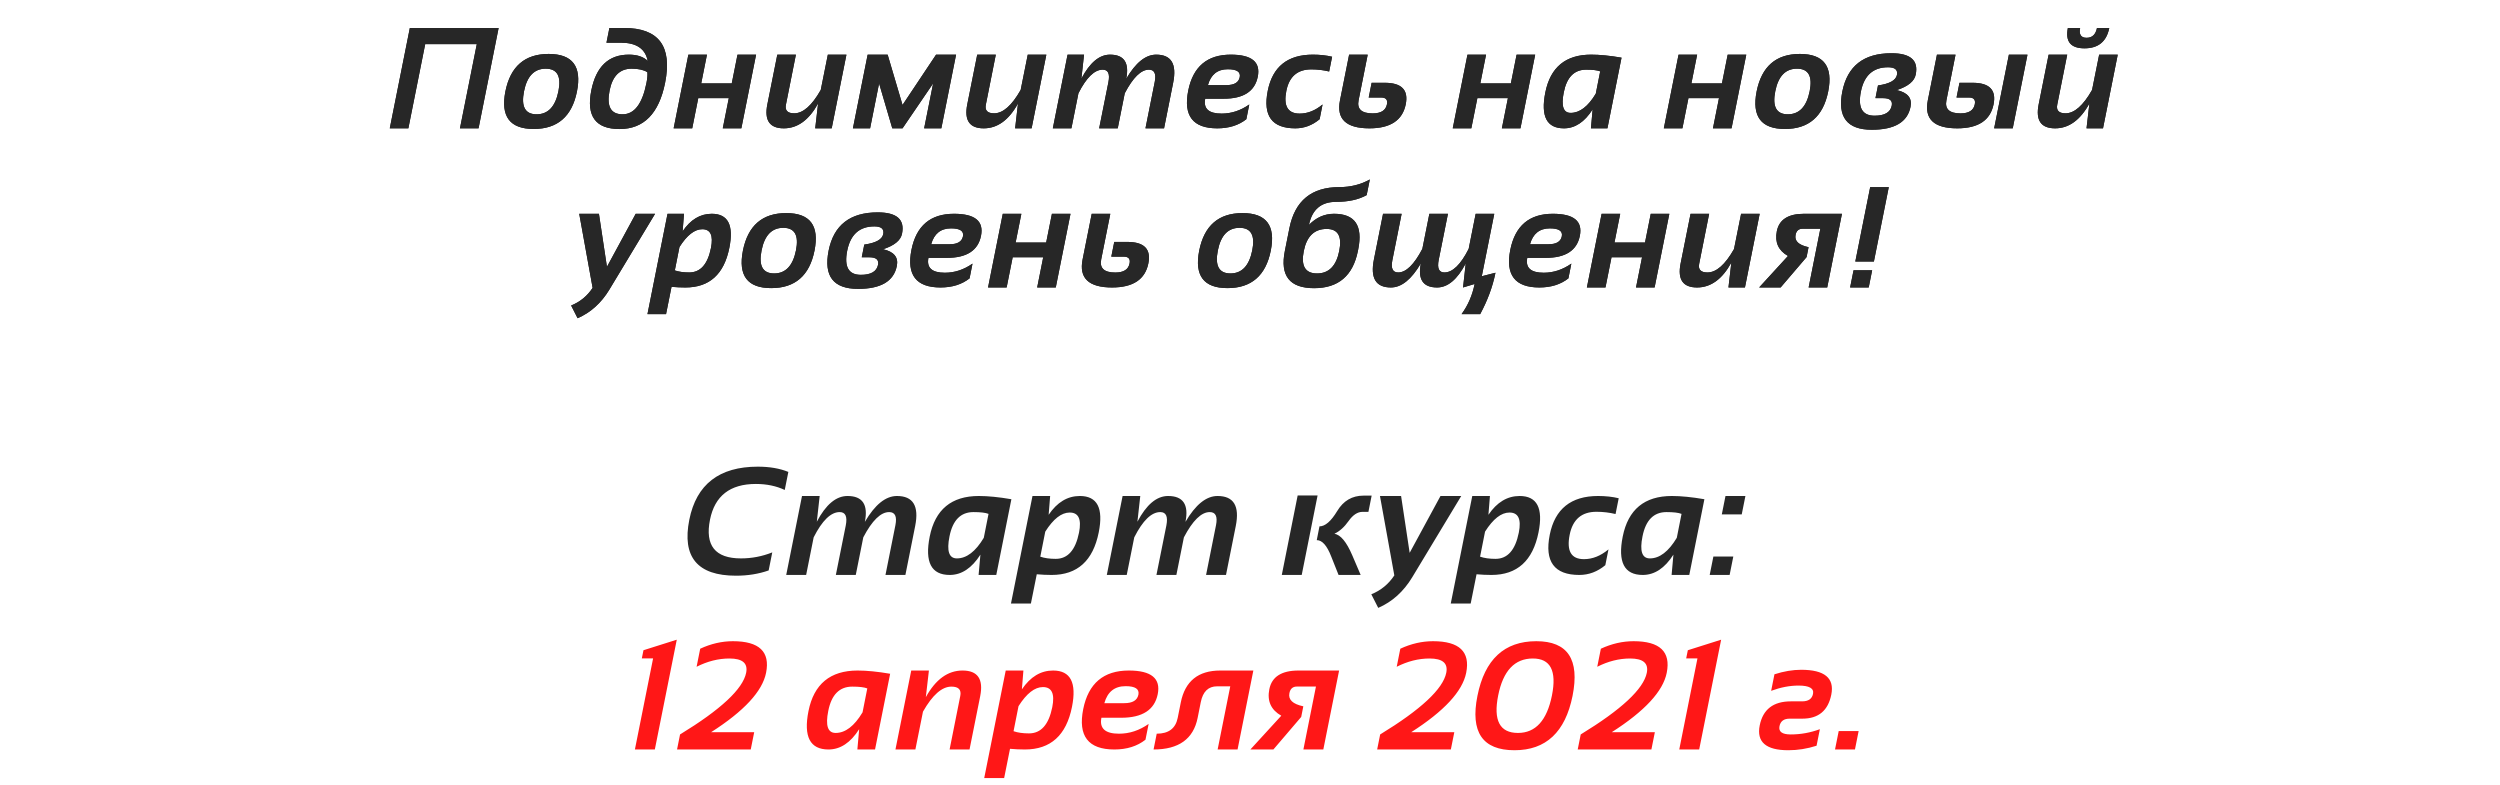
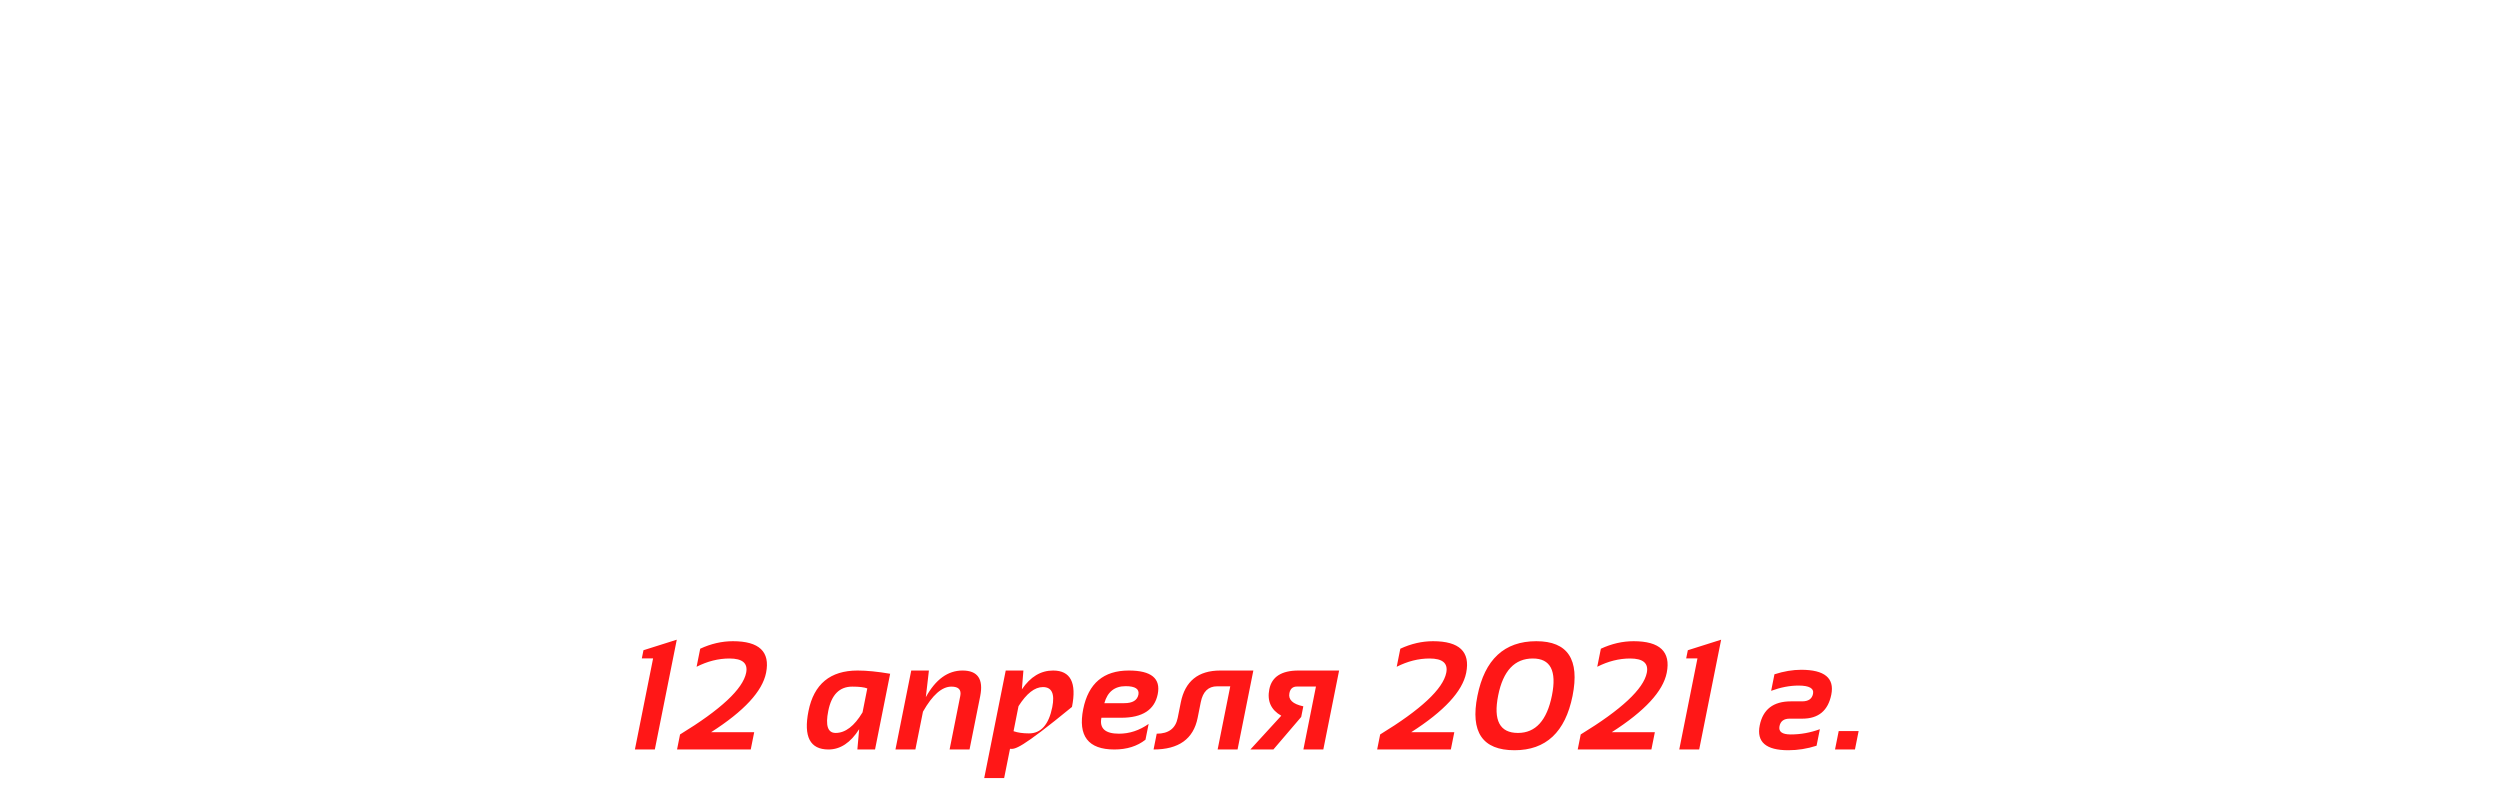
<svg xmlns="http://www.w3.org/2000/svg" width="487" height="153" viewBox="0 0 487 153" fill="none">
-   <path d="M75.926 25L79.836 5.449H97.131L93.221 25H89.598L92.879 8.594H82.83L79.549 25H75.926ZM102.083 17.768C101.481 20.766 102.297 22.266 104.53 22.266C106.763 22.266 108.18 20.766 108.782 17.768C109.365 14.842 108.54 13.379 106.307 13.379C104.074 13.379 102.666 14.842 102.083 17.768ZM98.446 17.822C99.421 12.946 102.233 10.508 106.882 10.508C111.53 10.508 113.367 12.946 112.391 17.822C111.416 22.689 108.604 25.123 103.956 25.123C99.326 25.123 97.489 22.689 98.446 17.822ZM125.929 16.168C126.102 15.293 126.162 14.591 126.107 14.062C125.378 13.607 124.357 13.379 123.045 13.379C120.748 13.379 119.317 14.792 118.752 17.617C118.132 20.716 118.975 22.266 121.281 22.266C123.569 22.266 125.118 20.233 125.929 16.168ZM129.566 16.113C128.363 22.129 125.405 25.137 120.693 25.137C116.017 25.137 114.181 22.63 115.183 17.617C116.113 12.969 118.556 10.645 122.511 10.645C124.125 10.645 125.346 11.055 126.175 11.875C125.72 9.505 123.979 8.32 120.953 8.32H118.136L118.711 5.449H121.554C128.317 5.449 130.988 9.004 129.566 16.113ZM131.223 25L134.094 10.645H137.717L136.596 16.25H142.543L143.664 10.645H147.287L144.416 25H140.793L141.969 19.121H136.022L134.846 25H131.223ZM164.886 10.645L162.015 25H158.802L159.363 20.16C157.585 23.387 155.361 25 152.691 25C149.929 25 148.858 23.446 149.478 20.338L151.419 10.645H155.042L153.101 20.379C152.873 21.509 153.411 22.074 154.714 22.074C156.437 22.074 158.159 20.557 159.882 17.521L161.263 10.645H164.886ZM166.146 25L169.018 10.645H172.914L175.812 20.447L182.348 10.645H186.244L183.373 25H180.023L181.773 16.25L175.812 25H173.816L171.246 16.25L169.496 25H166.146ZM203.829 10.645L200.958 25H197.745L198.305 20.16C196.528 23.387 194.304 25 191.634 25C188.872 25 187.801 23.446 188.421 20.338L190.362 10.645H193.985L192.044 20.379C191.816 21.509 192.354 22.074 193.657 22.074C195.38 22.074 197.102 20.557 198.825 17.521L200.206 10.645H203.829ZM205.089 25L207.961 10.645H211.173L210.654 15.32C212.295 12.203 214.154 10.645 216.232 10.645C218.966 10.645 220.019 12.212 219.39 15.348C221.222 12.212 223.168 10.645 225.228 10.645C228.163 10.645 229.266 12.463 228.537 16.1L226.759 25H223.136L224.941 15.963C225.26 14.368 224.882 13.57 223.806 13.57C222.275 13.57 220.707 15.102 219.103 18.164L217.736 25H214.113L215.918 16.004C216.237 14.382 215.867 13.57 214.81 13.57C213.206 13.57 211.629 15.102 210.08 18.164L208.712 25H205.089ZM239.75 10.645C243.834 10.645 245.588 12.075 245.014 14.938C244.44 17.799 242.225 19.23 238.37 19.23H234.774C234.391 21.163 235.457 22.129 237.973 22.129C239.878 22.129 241.674 21.537 243.36 20.352L242.786 23.223C241.282 24.408 239.395 25 237.125 25C232.377 25 230.49 22.553 231.465 17.658C232.404 12.982 235.166 10.645 239.75 10.645ZM235.307 16.578H238.93C240.434 16.578 241.291 16.063 241.5 15.033C241.701 14.003 240.926 13.488 239.176 13.488C237.171 13.488 235.881 14.518 235.307 16.578ZM257.062 23.223C255.64 24.408 254.063 25 252.331 25C247.774 25 245.983 22.562 246.958 17.686C247.897 12.992 250.827 10.645 255.749 10.645C257.116 10.645 258.365 10.781 259.495 11.055L258.921 13.926C257.791 13.652 256.633 13.516 255.448 13.516C252.76 13.516 251.137 14.906 250.581 17.686C249.989 20.648 250.855 22.129 253.179 22.129C254.728 22.129 256.214 21.537 257.636 20.352L257.062 23.223ZM266.43 10.645L264.652 19.545C264.315 21.24 265.231 22.088 267.4 22.088C269.023 22.088 269.948 21.5 270.176 20.324C270.358 19.44 269.984 18.998 269.055 18.998H266.621L267.195 16.127H269.752C273.033 16.127 274.396 17.521 273.84 20.311C273.211 23.437 270.855 25 266.771 25C262.214 25 260.3 23.182 261.029 19.545L262.807 10.645H266.43ZM282.992 25L285.863 10.645H289.486L288.365 16.25H294.312L295.433 10.645H299.056L296.185 25H292.562L293.738 19.121H287.791L286.615 25H282.992ZM311.719 13.898C311.172 13.68 310.261 13.57 308.985 13.57C306.661 13.57 305.207 15.042 304.623 17.986C304.086 20.657 304.532 21.992 305.963 21.992C307.732 21.992 309.363 20.744 310.858 18.246L311.719 13.898ZM313.127 25H309.914L310.243 21.309C308.675 23.77 306.816 25 304.664 25C301.31 25 300.098 22.671 301.028 18.014C302.012 13.101 304.988 10.645 309.955 10.645C311.623 10.645 313.597 10.841 315.875 11.232L313.127 25ZM324.111 25L326.982 10.645H330.605L329.484 16.25H335.432L336.553 10.645H340.176L337.305 25H333.682L334.857 19.121H328.91L327.734 25H324.111ZM345.825 17.768C345.223 20.766 346.039 22.266 348.272 22.266C350.505 22.266 351.923 20.766 352.524 17.768C353.108 14.842 352.283 13.379 350.05 13.379C347.817 13.379 346.408 14.842 345.825 17.768ZM342.188 17.822C343.164 12.946 345.975 10.508 350.624 10.508C355.272 10.508 357.109 12.946 356.134 17.822C355.158 22.689 352.346 25.123 347.698 25.123C343.068 25.123 341.231 22.689 342.188 17.822ZM364.627 25.273C359.805 25.273 357.891 22.79 358.884 17.822C359.878 12.855 363.063 10.371 368.441 10.371C372.16 10.371 373.741 11.752 373.185 14.514C372.93 15.817 371.699 16.829 369.494 17.549C371.617 18.032 372.511 19.116 372.173 20.803C371.581 23.783 369.065 25.273 364.627 25.273ZM365.16 22.539C367.129 22.539 368.245 21.887 368.509 20.584C368.701 19.609 368.145 19.121 366.841 19.121H365.337L365.83 16.646C368.081 16.328 369.311 15.648 369.521 14.609C369.722 13.607 369.147 13.105 367.798 13.105C364.9 13.105 363.136 14.678 362.507 17.822C361.879 20.967 362.763 22.539 365.16 22.539ZM388.459 25L391.33 10.645H394.954L392.082 25H388.459ZM380.94 10.645L379.163 19.545C378.825 21.24 379.741 22.088 381.911 22.088C383.533 22.088 384.458 21.5 384.686 20.324C384.868 19.44 384.495 18.998 383.565 18.998H381.131L381.705 16.127H384.262C387.543 16.127 388.906 17.521 388.35 20.311C387.721 23.437 385.365 25 381.282 25C376.724 25 374.81 23.182 375.539 19.545L377.317 10.645H380.94ZM412.538 10.645L409.667 25H406.454L407.015 20.16C405.237 23.387 403.014 25 400.343 25C397.581 25 396.51 23.446 397.13 20.338L399.071 10.645H402.695L400.753 20.379C400.525 21.509 401.063 22.074 402.366 22.074C404.089 22.074 405.812 20.557 407.534 17.521L408.915 10.645H412.538ZM402.818 5.449H405.21C404.955 6.725 405.374 7.363 406.468 7.363C407.562 7.363 408.236 6.725 408.491 5.449H410.884C410.355 8.092 408.747 9.414 406.058 9.414C403.369 9.414 402.289 8.092 402.818 5.449ZM112.832 41.645H116.673L118.232 51.98L123.837 41.645H127.611L118.697 56.424C117.12 59.031 115.06 60.885 112.517 61.988L111.259 59.514C113 58.812 114.395 57.668 115.443 56.082L112.832 41.645ZM131.455 52.678C132.23 52.942 133.164 53.074 134.258 53.074C136.446 53.074 137.858 51.484 138.496 48.303C138.98 45.869 138.414 44.652 136.801 44.652C135.306 44.652 133.825 45.81 132.358 48.125L131.455 52.678ZM130.034 41.645H133.246L132.973 45.062C134.513 42.784 136.405 41.645 138.647 41.645C141.819 41.645 142.963 43.85 142.079 48.262C141.049 53.421 138.196 56 133.52 56C132.636 56 131.733 55.959 130.813 55.877L129.746 61.195H126.123L130.034 41.645ZM148.357 48.768C147.755 51.766 148.571 53.266 150.804 53.266C153.037 53.266 154.454 51.766 155.056 48.768C155.639 45.842 154.814 44.379 152.581 44.379C150.348 44.379 148.94 45.842 148.357 48.768ZM144.72 48.822C145.695 43.946 148.507 41.508 153.155 41.508C157.804 41.508 159.64 43.946 158.665 48.822C157.69 53.69 154.878 56.123 150.23 56.123C145.599 56.123 143.763 53.69 144.72 48.822ZM167.158 56.273C162.337 56.273 160.423 53.79 161.416 48.822C162.409 43.855 165.595 41.371 170.973 41.371C174.691 41.371 176.273 42.752 175.717 45.514C175.462 46.817 174.231 47.829 172.025 48.549C174.149 49.032 175.042 50.117 174.705 51.803C174.113 54.783 171.597 56.273 167.158 56.273ZM167.691 53.539C169.66 53.539 170.777 52.887 171.041 51.584C171.232 50.609 170.676 50.121 169.373 50.121H167.869L168.361 47.647C170.613 47.328 171.843 46.648 172.053 45.609C172.253 44.607 171.679 44.105 170.33 44.105C167.432 44.105 165.668 45.678 165.039 48.822C164.41 51.967 165.294 53.539 167.691 53.539ZM185.837 41.645C189.92 41.645 191.675 43.075 191.1 45.938C190.526 48.8 188.311 50.23 184.456 50.23H180.86C180.477 52.163 181.544 53.129 184.059 53.129C185.964 53.129 187.76 52.536 189.446 51.352L188.872 54.223C187.368 55.408 185.481 56 183.212 56C178.463 56 176.576 53.553 177.552 48.658C178.49 43.982 181.252 41.645 185.837 41.645ZM181.393 47.578H185.016C186.52 47.578 187.377 47.063 187.587 46.033C187.787 45.003 187.012 44.488 185.262 44.488C183.257 44.488 181.968 45.518 181.393 47.578ZM192.47 56L195.341 41.645H198.964L197.843 47.25H203.791L204.912 41.645H208.535L205.664 56H202.041L203.216 50.121H197.269L196.093 56H192.47ZM216.289 41.645L214.512 50.545C214.175 52.24 215.091 53.088 217.26 53.088C218.883 53.088 219.808 52.5 220.036 51.324C220.218 50.44 219.844 49.998 218.914 49.998H216.481L217.055 47.127H219.612C222.893 47.127 224.256 48.522 223.7 51.31C223.071 54.437 220.715 56 216.631 56C212.074 56 210.16 54.182 210.889 50.545L212.666 41.645H216.289ZM237.24 48.768C236.639 51.766 237.454 53.266 239.688 53.266C241.921 53.266 243.338 51.766 243.939 48.768C244.523 45.842 243.698 44.379 241.465 44.379C239.232 44.379 237.824 45.842 237.24 48.768ZM233.604 48.822C234.579 43.946 237.391 41.508 242.039 41.508C246.688 41.508 248.524 43.946 247.549 48.822C246.574 53.69 243.762 56.123 239.113 56.123C234.483 56.123 232.646 53.69 233.604 48.822ZM264.518 48.891C263.552 53.721 260.708 56.137 255.987 56.137C251.22 56.137 249.32 53.721 250.286 48.891L251.175 44.447C252.241 39.115 255.481 36.449 260.895 36.449C263.101 36.449 265.083 35.953 266.843 34.959L266.227 38.008C264.66 38.883 262.677 39.32 260.28 39.32C257.354 39.32 255.591 40.815 254.989 43.805C256.393 42.365 258.02 41.645 259.87 41.645C263.935 41.645 265.507 43.946 264.587 48.549L264.518 48.891ZM256.561 53.266C258.858 53.266 260.298 51.807 260.882 48.891C261.456 46.029 260.64 44.598 258.434 44.598C256.037 44.598 254.552 46.029 253.977 48.891C253.394 51.807 254.255 53.266 256.561 53.266ZM288.652 53.812L291.318 53.129C290.78 55.818 289.787 58.507 288.337 61.195H284.714C285.972 59.464 286.82 57.504 287.257 55.316L285.002 56L285.521 51.324C283.88 54.441 282.021 56 279.943 56C277.209 56 276.156 54.432 276.785 51.297C274.953 54.432 273.007 56 270.947 56C268.012 56 266.909 54.182 267.638 50.545L269.416 41.645H273.039L271.234 50.682C270.915 52.277 271.293 53.074 272.369 53.074C273.9 53.074 275.468 51.543 277.072 48.48L278.439 41.645H282.062L280.257 50.641C279.938 52.263 280.308 53.074 281.365 53.074C282.969 53.074 284.546 51.543 286.095 48.48L287.462 41.645H291.086L288.652 53.812ZM302.491 41.645C306.574 41.645 308.328 43.075 307.754 45.938C307.18 48.8 304.965 50.23 301.11 50.23H297.514C297.131 52.163 298.198 53.129 300.713 53.129C302.618 53.129 304.414 52.536 306.1 51.352L305.526 54.223C304.022 55.408 302.135 56 299.866 56C295.117 56 293.23 53.553 294.205 48.658C295.144 43.982 297.906 41.645 302.491 41.645ZM298.047 47.578H301.67C303.174 47.578 304.031 47.063 304.241 46.033C304.441 45.003 303.666 44.488 301.916 44.488C299.911 44.488 298.621 45.518 298.047 47.578ZM309.124 56L311.995 41.645H315.618L314.497 47.25H320.445L321.566 41.645H325.189L322.318 56H318.695L319.87 50.121H313.923L312.747 56H309.124ZM342.787 41.645L339.916 56H336.703L337.264 51.16C335.486 54.387 333.262 56 330.592 56C327.83 56 326.759 54.446 327.379 51.338L329.32 41.645H332.943L331.002 51.379C330.774 52.509 331.312 53.074 332.615 53.074C334.338 53.074 336.061 51.557 337.783 48.522L339.164 41.645H342.787ZM352.319 56L354.602 44.557H351.143C350.387 44.557 349.931 44.958 349.776 45.76C349.539 46.945 350.382 47.742 352.305 48.152L351.923 50.08L346.864 56H342.68L348.3 49.861C346.422 48.795 345.697 47.186 346.126 45.035C346.582 42.775 348.35 41.645 351.43 41.645H358.813L355.942 56H352.319ZM367.935 36.449L365.037 50.941H361.414L364.312 36.449H367.935ZM364.695 52.65L364.025 56H360.402L361.072 52.65H364.695Z" fill="#272727" />
-   <path d="M75.926 25L79.836 5.449H97.131L93.221 25H89.598L92.879 8.594H82.83L79.549 25H75.926ZM102.083 17.768C101.481 20.766 102.297 22.266 104.53 22.266C106.763 22.266 108.18 20.766 108.782 17.768C109.365 14.842 108.54 13.379 106.307 13.379C104.074 13.379 102.666 14.842 102.083 17.768ZM98.446 17.822C99.421 12.946 102.233 10.508 106.882 10.508C111.53 10.508 113.367 12.946 112.391 17.822C111.416 22.689 108.604 25.123 103.956 25.123C99.326 25.123 97.489 22.689 98.446 17.822ZM125.929 16.168C126.102 15.293 126.162 14.591 126.107 14.062C125.378 13.607 124.357 13.379 123.045 13.379C120.748 13.379 119.317 14.792 118.752 17.617C118.132 20.716 118.975 22.266 121.281 22.266C123.569 22.266 125.118 20.233 125.929 16.168ZM129.566 16.113C128.363 22.129 125.405 25.137 120.693 25.137C116.017 25.137 114.181 22.63 115.183 17.617C116.113 12.969 118.556 10.645 122.511 10.645C124.125 10.645 125.346 11.055 126.175 11.875C125.72 9.505 123.979 8.32 120.953 8.32H118.136L118.711 5.449H121.554C128.317 5.449 130.988 9.004 129.566 16.113ZM131.223 25L134.094 10.645H137.717L136.596 16.25H142.543L143.664 10.645H147.287L144.416 25H140.793L141.969 19.121H136.022L134.846 25H131.223ZM164.886 10.645L162.015 25H158.802L159.363 20.16C157.585 23.387 155.361 25 152.691 25C149.929 25 148.858 23.446 149.478 20.338L151.419 10.645H155.042L153.101 20.379C152.873 21.509 153.411 22.074 154.714 22.074C156.437 22.074 158.159 20.557 159.882 17.521L161.263 10.645H164.886ZM166.146 25L169.018 10.645H172.914L175.812 20.447L182.348 10.645H186.244L183.373 25H180.023L181.773 16.25L175.812 25H173.816L171.246 16.25L169.496 25H166.146ZM203.829 10.645L200.958 25H197.745L198.305 20.16C196.528 23.387 194.304 25 191.634 25C188.872 25 187.801 23.446 188.421 20.338L190.362 10.645H193.985L192.044 20.379C191.816 21.509 192.354 22.074 193.657 22.074C195.38 22.074 197.102 20.557 198.825 17.521L200.206 10.645H203.829ZM205.089 25L207.961 10.645H211.173L210.654 15.32C212.295 12.203 214.154 10.645 216.232 10.645C218.966 10.645 220.019 12.212 219.39 15.348C221.222 12.212 223.168 10.645 225.228 10.645C228.163 10.645 229.266 12.463 228.537 16.1L226.759 25H223.136L224.941 15.963C225.26 14.368 224.882 13.57 223.806 13.57C222.275 13.57 220.707 15.102 219.103 18.164L217.736 25H214.113L215.918 16.004C216.237 14.382 215.867 13.57 214.81 13.57C213.206 13.57 211.629 15.102 210.08 18.164L208.712 25H205.089ZM239.75 10.645C243.834 10.645 245.588 12.075 245.014 14.938C244.44 17.799 242.225 19.23 238.37 19.23H234.774C234.391 21.163 235.457 22.129 237.973 22.129C239.878 22.129 241.674 21.537 243.36 20.352L242.786 23.223C241.282 24.408 239.395 25 237.125 25C232.377 25 230.49 22.553 231.465 17.658C232.404 12.982 235.166 10.645 239.75 10.645ZM235.307 16.578H238.93C240.434 16.578 241.291 16.063 241.5 15.033C241.701 14.003 240.926 13.488 239.176 13.488C237.171 13.488 235.881 14.518 235.307 16.578ZM257.062 23.223C255.64 24.408 254.063 25 252.331 25C247.774 25 245.983 22.562 246.958 17.686C247.897 12.992 250.827 10.645 255.749 10.645C257.116 10.645 258.365 10.781 259.495 11.055L258.921 13.926C257.791 13.652 256.633 13.516 255.448 13.516C252.76 13.516 251.137 14.906 250.581 17.686C249.989 20.648 250.855 22.129 253.179 22.129C254.728 22.129 256.214 21.537 257.636 20.352L257.062 23.223ZM266.43 10.645L264.652 19.545C264.315 21.24 265.231 22.088 267.4 22.088C269.023 22.088 269.948 21.5 270.176 20.324C270.358 19.44 269.984 18.998 269.055 18.998H266.621L267.195 16.127H269.752C273.033 16.127 274.396 17.521 273.84 20.311C273.211 23.437 270.855 25 266.771 25C262.214 25 260.3 23.182 261.029 19.545L262.807 10.645H266.43ZM282.992 25L285.863 10.645H289.486L288.365 16.25H294.312L295.433 10.645H299.056L296.185 25H292.562L293.738 19.121H287.791L286.615 25H282.992ZM311.719 13.898C311.172 13.68 310.261 13.57 308.985 13.57C306.661 13.57 305.207 15.042 304.623 17.986C304.086 20.657 304.532 21.992 305.963 21.992C307.732 21.992 309.363 20.744 310.858 18.246L311.719 13.898ZM313.127 25H309.914L310.243 21.309C308.675 23.77 306.816 25 304.664 25C301.31 25 300.098 22.671 301.028 18.014C302.012 13.101 304.988 10.645 309.955 10.645C311.623 10.645 313.597 10.841 315.875 11.232L313.127 25ZM324.111 25L326.982 10.645H330.605L329.484 16.25H335.432L336.553 10.645H340.176L337.305 25H333.682L334.857 19.121H328.91L327.734 25H324.111ZM345.825 17.768C345.223 20.766 346.039 22.266 348.272 22.266C350.505 22.266 351.923 20.766 352.524 17.768C353.108 14.842 352.283 13.379 350.05 13.379C347.817 13.379 346.408 14.842 345.825 17.768ZM342.188 17.822C343.164 12.946 345.975 10.508 350.624 10.508C355.272 10.508 357.109 12.946 356.134 17.822C355.158 22.689 352.346 25.123 347.698 25.123C343.068 25.123 341.231 22.689 342.188 17.822ZM364.627 25.273C359.805 25.273 357.891 22.79 358.884 17.822C359.878 12.855 363.063 10.371 368.441 10.371C372.16 10.371 373.741 11.752 373.185 14.514C372.93 15.817 371.699 16.829 369.494 17.549C371.617 18.032 372.511 19.116 372.173 20.803C371.581 23.783 369.065 25.273 364.627 25.273ZM365.16 22.539C367.129 22.539 368.245 21.887 368.509 20.584C368.701 19.609 368.145 19.121 366.841 19.121H365.337L365.83 16.646C368.081 16.328 369.311 15.648 369.521 14.609C369.722 13.607 369.147 13.105 367.798 13.105C364.9 13.105 363.136 14.678 362.507 17.822C361.879 20.967 362.763 22.539 365.16 22.539ZM388.459 25L391.33 10.645H394.954L392.082 25H388.459ZM380.94 10.645L379.163 19.545C378.825 21.24 379.741 22.088 381.911 22.088C383.533 22.088 384.458 21.5 384.686 20.324C384.868 19.44 384.495 18.998 383.565 18.998H381.131L381.705 16.127H384.262C387.543 16.127 388.906 17.521 388.35 20.311C387.721 23.437 385.365 25 381.282 25C376.724 25 374.81 23.182 375.539 19.545L377.317 10.645H380.94ZM412.538 10.645L409.667 25H406.454L407.015 20.16C405.237 23.387 403.014 25 400.343 25C397.581 25 396.51 23.446 397.13 20.338L399.071 10.645H402.695L400.753 20.379C400.525 21.509 401.063 22.074 402.366 22.074C404.089 22.074 405.812 20.557 407.534 17.521L408.915 10.645H412.538ZM402.818 5.449H405.21C404.955 6.725 405.374 7.363 406.468 7.363C407.562 7.363 408.236 6.725 408.491 5.449H410.884C410.355 8.092 408.747 9.414 406.058 9.414C403.369 9.414 402.289 8.092 402.818 5.449ZM112.832 41.645H116.673L118.232 51.98L123.837 41.645H127.611L118.697 56.424C117.12 59.031 115.06 60.885 112.517 61.988L111.259 59.514C113 58.812 114.395 57.668 115.443 56.082L112.832 41.645ZM131.455 52.678C132.23 52.942 133.164 53.074 134.258 53.074C136.446 53.074 137.858 51.484 138.496 48.303C138.98 45.869 138.414 44.652 136.801 44.652C135.306 44.652 133.825 45.81 132.358 48.125L131.455 52.678ZM130.034 41.645H133.246L132.973 45.062C134.513 42.784 136.405 41.645 138.647 41.645C141.819 41.645 142.963 43.85 142.079 48.262C141.049 53.421 138.196 56 133.52 56C132.636 56 131.733 55.959 130.813 55.877L129.746 61.195H126.123L130.034 41.645ZM148.357 48.768C147.755 51.766 148.571 53.266 150.804 53.266C153.037 53.266 154.454 51.766 155.056 48.768C155.639 45.842 154.814 44.379 152.581 44.379C150.348 44.379 148.94 45.842 148.357 48.768ZM144.72 48.822C145.695 43.946 148.507 41.508 153.155 41.508C157.804 41.508 159.64 43.946 158.665 48.822C157.69 53.69 154.878 56.123 150.23 56.123C145.599 56.123 143.763 53.69 144.72 48.822ZM167.158 56.273C162.337 56.273 160.423 53.79 161.416 48.822C162.409 43.855 165.595 41.371 170.973 41.371C174.691 41.371 176.273 42.752 175.717 45.514C175.462 46.817 174.231 47.829 172.025 48.549C174.149 49.032 175.042 50.117 174.705 51.803C174.113 54.783 171.597 56.273 167.158 56.273ZM167.691 53.539C169.66 53.539 170.777 52.887 171.041 51.584C171.232 50.609 170.676 50.121 169.373 50.121H167.869L168.361 47.647C170.613 47.328 171.843 46.648 172.053 45.609C172.253 44.607 171.679 44.105 170.33 44.105C167.432 44.105 165.668 45.678 165.039 48.822C164.41 51.967 165.294 53.539 167.691 53.539ZM185.837 41.645C189.92 41.645 191.675 43.075 191.1 45.938C190.526 48.8 188.311 50.23 184.456 50.23H180.86C180.477 52.163 181.544 53.129 184.059 53.129C185.964 53.129 187.76 52.536 189.446 51.352L188.872 54.223C187.368 55.408 185.481 56 183.212 56C178.463 56 176.576 53.553 177.552 48.658C178.49 43.982 181.252 41.645 185.837 41.645ZM181.393 47.578H185.016C186.52 47.578 187.377 47.063 187.587 46.033C187.787 45.003 187.012 44.488 185.262 44.488C183.257 44.488 181.968 45.518 181.393 47.578ZM192.47 56L195.341 41.645H198.964L197.843 47.25H203.791L204.912 41.645H208.535L205.664 56H202.041L203.216 50.121H197.269L196.093 56H192.47ZM216.289 41.645L214.512 50.545C214.175 52.24 215.091 53.088 217.26 53.088C218.883 53.088 219.808 52.5 220.036 51.324C220.218 50.44 219.844 49.998 218.914 49.998H216.481L217.055 47.127H219.612C222.893 47.127 224.256 48.522 223.7 51.31C223.071 54.437 220.715 56 216.631 56C212.074 56 210.16 54.182 210.889 50.545L212.666 41.645H216.289ZM237.24 48.768C236.639 51.766 237.454 53.266 239.688 53.266C241.921 53.266 243.338 51.766 243.939 48.768C244.523 45.842 243.698 44.379 241.465 44.379C239.232 44.379 237.824 45.842 237.24 48.768ZM233.604 48.822C234.579 43.946 237.391 41.508 242.039 41.508C246.688 41.508 248.524 43.946 247.549 48.822C246.574 53.69 243.762 56.123 239.113 56.123C234.483 56.123 232.646 53.69 233.604 48.822ZM264.518 48.891C263.552 53.721 260.708 56.137 255.987 56.137C251.22 56.137 249.32 53.721 250.286 48.891L251.175 44.447C252.241 39.115 255.481 36.449 260.895 36.449C263.101 36.449 265.083 35.953 266.843 34.959L266.227 38.008C264.66 38.883 262.677 39.32 260.28 39.32C257.354 39.32 255.591 40.815 254.989 43.805C256.393 42.365 258.02 41.645 259.87 41.645C263.935 41.645 265.507 43.946 264.587 48.549L264.518 48.891ZM256.561 53.266C258.858 53.266 260.298 51.807 260.882 48.891C261.456 46.029 260.64 44.598 258.434 44.598C256.037 44.598 254.552 46.029 253.977 48.891C253.394 51.807 254.255 53.266 256.561 53.266ZM288.652 53.812L291.318 53.129C290.78 55.818 289.787 58.507 288.337 61.195H284.714C285.972 59.464 286.82 57.504 287.257 55.316L285.002 56L285.521 51.324C283.88 54.441 282.021 56 279.943 56C277.209 56 276.156 54.432 276.785 51.297C274.953 54.432 273.007 56 270.947 56C268.012 56 266.909 54.182 267.638 50.545L269.416 41.645H273.039L271.234 50.682C270.915 52.277 271.293 53.074 272.369 53.074C273.9 53.074 275.468 51.543 277.072 48.48L278.439 41.645H282.062L280.257 50.641C279.938 52.263 280.308 53.074 281.365 53.074C282.969 53.074 284.546 51.543 286.095 48.48L287.462 41.645H291.086L288.652 53.812ZM302.491 41.645C306.574 41.645 308.328 43.075 307.754 45.938C307.18 48.8 304.965 50.23 301.11 50.23H297.514C297.131 52.163 298.198 53.129 300.713 53.129C302.618 53.129 304.414 52.536 306.1 51.352L305.526 54.223C304.022 55.408 302.135 56 299.866 56C295.117 56 293.23 53.553 294.205 48.658C295.144 43.982 297.906 41.645 302.491 41.645ZM298.047 47.578H301.67C303.174 47.578 304.031 47.063 304.241 46.033C304.441 45.003 303.666 44.488 301.916 44.488C299.911 44.488 298.621 45.518 298.047 47.578ZM309.124 56L311.995 41.645H315.618L314.497 47.25H320.445L321.566 41.645H325.189L322.318 56H318.695L319.87 50.121H313.923L312.747 56H309.124ZM342.787 41.645L339.916 56H336.703L337.264 51.16C335.486 54.387 333.262 56 330.592 56C327.83 56 326.759 54.446 327.379 51.338L329.32 41.645H332.943L331.002 51.379C330.774 52.509 331.312 53.074 332.615 53.074C334.338 53.074 336.061 51.557 337.783 48.522L339.164 41.645H342.787ZM352.319 56L354.602 44.557H351.143C350.387 44.557 349.931 44.958 349.776 45.76C349.539 46.945 350.382 47.742 352.305 48.152L351.923 50.08L346.864 56H342.68L348.3 49.861C346.422 48.795 345.697 47.186 346.126 45.035C346.582 42.775 348.35 41.645 351.43 41.645H358.813L355.942 56H352.319ZM367.935 36.449L365.037 50.941H361.414L364.312 36.449H367.935ZM364.695 52.65L364.025 56H360.402L361.072 52.65H364.695Z" fill="#272727" />
-   <path d="M149.734 111.121C147.79 111.805 145.671 112.146 143.376 112.146C135.857 112.146 132.824 108.509 134.279 101.233C135.656 94.349 140.105 90.906 147.624 90.906C149.919 90.906 151.902 91.248 153.571 91.932L152.868 95.447C151.218 94.666 149.343 94.275 147.243 94.275C142.214 94.275 139.236 96.595 138.308 101.233C137.302 106.263 139.314 108.777 144.343 108.777C146.443 108.777 148.474 108.387 150.437 107.605L149.734 111.121ZM153.154 112L156.23 96.619H159.672L159.116 101.629C160.873 98.289 162.866 96.619 165.092 96.619C168.022 96.619 169.15 98.299 168.476 101.658C170.439 98.299 172.524 96.619 174.731 96.619C177.875 96.619 179.057 98.567 178.276 102.464L176.371 112H172.49L174.423 102.317C174.765 100.608 174.36 99.754 173.207 99.754C171.567 99.754 169.887 101.395 168.168 104.676L166.704 112H162.822L164.755 102.361C165.097 100.623 164.702 99.754 163.569 99.754C161.85 99.754 160.161 101.395 158.5 104.676L157.036 112H153.154ZM192.565 100.105C191.979 99.871 191.003 99.754 189.635 99.754C187.145 99.754 185.587 101.331 184.962 104.485C184.386 107.347 184.865 108.777 186.398 108.777C188.293 108.777 190.041 107.439 191.642 104.764L192.565 100.105ZM194.074 112H190.631L190.983 108.045C189.303 110.682 187.311 112 185.006 112C181.413 112 180.114 109.505 181.11 104.515C182.165 99.251 185.353 96.619 190.675 96.619C192.462 96.619 194.577 96.829 197.018 97.249L194.074 112ZM202.65 108.44C203.48 108.724 204.481 108.865 205.653 108.865C207.997 108.865 209.511 107.161 210.194 103.753C210.712 101.146 210.106 99.842 208.378 99.842C206.776 99.842 205.189 101.082 203.617 103.562L202.65 108.44ZM201.127 96.619H204.569L204.276 100.281C205.927 97.84 207.953 96.619 210.355 96.619C213.754 96.619 214.979 98.982 214.032 103.709C212.929 109.236 209.872 112 204.862 112C203.915 112 202.948 111.956 201.962 111.868L200.819 117.566H196.937L201.127 96.619ZM215.606 112L218.683 96.619H222.125L221.568 101.629C223.326 98.289 225.318 96.619 227.545 96.619C230.475 96.619 231.603 98.299 230.929 101.658C232.892 98.299 234.977 96.619 237.184 96.619C240.328 96.619 241.51 98.567 240.729 102.464L238.824 112H234.942L236.876 102.317C237.218 100.608 236.812 99.754 235.66 99.754C234.02 99.754 232.34 101.395 230.621 104.676L229.156 112H225.274L227.208 102.361C227.55 100.623 227.154 99.754 226.021 99.754C224.303 99.754 222.613 101.395 220.953 104.676L219.488 112H215.606ZM256.665 96.517L253.575 112H249.693L252.784 96.517H256.665ZM260.752 112L259.317 108.396C258.496 106.277 257.559 105.218 256.504 105.218L257.032 102.537C258.135 102.537 259.288 101.541 260.489 99.549C261.69 97.547 263.404 96.546 265.63 96.546H267.198L266.568 99.71H265.411C264.454 99.71 263.555 100.301 262.715 101.482C261.885 102.664 260.962 103.494 259.947 103.973C261.148 104.178 262.3 105.564 263.404 108.133L265.059 112H260.752ZM268.816 96.619H272.932L274.602 107.693L280.608 96.619H284.651L275.1 112.454C273.411 115.247 271.204 117.234 268.479 118.416L267.131 115.765C268.997 115.013 270.491 113.787 271.614 112.088L268.816 96.619ZM288.32 108.44C289.15 108.724 290.151 108.865 291.323 108.865C293.667 108.865 295.18 107.161 295.864 103.753C296.382 101.146 295.776 99.842 294.048 99.842C292.446 99.842 290.859 101.082 289.287 103.562L288.32 108.44ZM286.797 96.619H290.239L289.946 100.281C291.596 97.84 293.623 96.619 296.025 96.619C299.424 96.619 300.649 98.982 299.702 103.709C298.598 109.236 295.542 112 290.532 112C289.585 112 288.618 111.956 287.632 111.868L286.489 117.566H282.607L286.797 96.619ZM312.717 110.096C311.193 111.365 309.504 112 307.648 112C302.766 112 300.847 109.388 301.892 104.163C302.897 99.134 306.037 96.619 311.311 96.619C312.775 96.619 314.113 96.766 315.324 97.059L314.709 100.135C313.498 99.842 312.258 99.695 310.988 99.695C308.107 99.695 306.369 101.185 305.773 104.163C305.139 107.337 306.066 108.924 308.557 108.924C310.217 108.924 311.809 108.289 313.332 107.02L312.717 110.096ZM327.563 100.105C326.977 99.871 326 99.754 324.633 99.754C322.143 99.754 320.585 101.331 319.96 104.485C319.384 107.347 319.862 108.777 321.396 108.777C323.29 108.777 325.038 107.439 326.64 104.764L327.563 100.105ZM329.071 112H325.629L325.981 108.045C324.301 110.682 322.309 112 320.004 112C316.41 112 315.112 109.505 316.108 104.515C317.162 99.251 320.351 96.619 325.673 96.619C327.46 96.619 329.574 96.829 332.016 97.249L329.071 112ZM340.006 96.619L339.288 100.208H335.407L336.124 96.619H340.006ZM337.648 108.411L336.93 112H333.048L333.766 108.411H337.648Z" fill="#272727" />
-   <path d="M123.678 146L127.223 128.261H125.026L125.348 126.664L131.837 124.613L127.56 146H123.678ZM131.888 146L132.474 143.07C140.423 138.217 144.715 134.213 145.35 131.059C145.721 129.203 144.637 128.275 142.098 128.275C139.95 128.275 137.816 128.812 135.697 129.887L136.4 126.371C138.5 125.395 140.624 124.906 142.772 124.906C147.899 124.906 150.052 126.957 149.232 131.059C148.509 134.672 144.94 138.529 138.524 142.631H146.918L146.244 146H131.888ZM168.948 134.105C168.362 133.871 167.386 133.754 166.019 133.754C163.528 133.754 161.971 135.331 161.346 138.485C160.77 141.347 161.248 142.777 162.781 142.777C164.676 142.777 166.424 141.439 168.025 138.764L168.948 134.105ZM170.457 146H167.015L167.366 142.045C165.687 144.682 163.694 146 161.39 146C157.796 146 156.497 143.505 157.493 138.515C158.548 133.251 161.736 130.619 167.059 130.619C168.846 130.619 170.96 130.829 173.401 131.249L170.457 146ZM174.434 146L177.51 130.619H180.952L180.352 135.805C182.256 132.348 184.639 130.619 187.5 130.619C190.459 130.619 191.607 132.284 190.943 135.614L188.863 146H184.981L187.061 135.57C187.305 134.359 186.729 133.754 185.332 133.754C183.487 133.754 181.641 135.38 179.795 138.632L178.316 146H174.434ZM197.439 142.44C198.269 142.724 199.27 142.865 200.442 142.865C202.786 142.865 204.299 141.161 204.983 137.753C205.5 135.146 204.895 133.842 203.166 133.842C201.565 133.842 199.978 135.082 198.406 137.562L197.439 142.44ZM195.915 130.619H199.358L199.065 134.281C200.715 131.84 202.742 130.619 205.144 130.619C208.542 130.619 209.768 132.982 208.821 137.709C207.717 143.236 204.661 146 199.651 146C198.704 146 197.737 145.956 196.75 145.868L195.608 151.566H191.726L195.915 130.619ZM219.887 130.619C224.262 130.619 226.142 132.152 225.527 135.219C224.912 138.285 222.539 139.818 218.408 139.818H214.555C214.145 141.889 215.288 142.924 217.983 142.924C220.024 142.924 221.948 142.289 223.754 141.02L223.139 144.096C221.528 145.365 219.506 146 217.075 146C211.987 146 209.965 143.378 211.01 138.134C212.016 133.124 214.975 130.619 219.887 130.619ZM215.127 136.977H219.008C220.62 136.977 221.538 136.425 221.762 135.321C221.977 134.218 221.147 133.666 219.272 133.666C217.124 133.666 215.742 134.77 215.127 136.977ZM225.329 142.924C227.643 142.924 229.006 141.898 229.416 139.848L230.016 136.845C230.846 132.694 233.41 130.619 237.707 130.619H244.152L241.076 146H237.194L239.655 133.695H237.092C235.383 133.695 234.323 134.721 233.913 136.771L233.298 139.848C232.477 143.949 229.616 146 224.714 146L225.329 142.924ZM253.9 146L256.347 133.739H252.641C251.83 133.739 251.342 134.169 251.176 135.028C250.922 136.298 251.825 137.152 253.886 137.592L253.476 139.657L248.056 146H243.573L249.594 139.423C247.582 138.28 246.806 136.557 247.265 134.252C247.753 131.83 249.647 130.619 252.948 130.619H260.858L257.782 146H253.9ZM268.27 146L268.856 143.07C276.805 138.217 281.097 134.213 281.732 131.059C282.103 129.203 281.019 128.275 278.48 128.275C276.331 128.275 274.198 128.812 272.079 129.887L272.782 126.371C274.881 125.395 277.005 124.906 279.154 124.906C284.281 124.906 286.434 126.957 285.614 131.059C284.891 134.672 281.322 138.529 274.906 142.631H283.299L282.625 146H268.27ZM291.846 135.468C290.87 140.341 292.154 142.777 295.699 142.777C299.136 142.777 301.343 140.341 302.32 135.468C303.277 130.673 302.037 128.275 298.599 128.275C295.054 128.275 292.803 130.673 291.846 135.468ZM287.803 135.556C289.219 128.456 293.043 124.906 299.273 124.906C305.396 124.906 307.75 128.456 306.334 135.556C304.918 142.616 301.148 146.146 295.025 146.146C288.795 146.146 286.387 142.616 287.803 135.556ZM307.337 146L307.923 143.07C315.872 138.217 320.164 134.213 320.799 131.059C321.17 129.203 320.086 128.275 317.547 128.275C315.398 128.275 313.264 128.812 311.145 129.887L311.848 126.371C313.948 125.395 316.072 124.906 318.221 124.906C323.347 124.906 325.501 126.957 324.68 131.059C323.958 134.672 320.388 138.529 313.972 142.631H322.366L321.692 146H307.337ZM327.119 146L330.664 128.261H328.467L328.789 126.664L335.278 124.613L331.001 146H327.119ZM353.867 145.268C352.04 145.854 350.204 146.146 348.359 146.146C344.003 146.146 342.148 144.535 342.792 141.312C343.417 138.188 345.439 136.625 348.857 136.625H351.054C352.275 136.625 352.983 136.137 353.178 135.16C353.393 134.086 352.451 133.549 350.351 133.549C348.642 133.549 346.865 133.891 345.019 134.574L345.663 131.352C347.49 130.766 349.223 130.473 350.864 130.473C355.424 130.473 357.382 132.084 356.738 135.307C356.113 138.432 354.238 139.994 351.113 139.994H348.622C347.499 139.994 346.84 140.482 346.645 141.459C346.43 142.533 347.158 143.07 348.828 143.07C350.771 143.07 352.665 142.729 354.511 142.045L353.867 145.268ZM362.062 142.411L361.344 146H357.462L358.18 142.411H362.062Z" fill="#FF1717" />
+   <path d="M123.678 146L127.223 128.261H125.026L125.348 126.664L131.837 124.613L127.56 146H123.678ZM131.888 146L132.474 143.07C140.423 138.217 144.715 134.213 145.35 131.059C145.721 129.203 144.637 128.275 142.098 128.275C139.95 128.275 137.816 128.812 135.697 129.887L136.4 126.371C138.5 125.395 140.624 124.906 142.772 124.906C147.899 124.906 150.052 126.957 149.232 131.059C148.509 134.672 144.94 138.529 138.524 142.631H146.918L146.244 146H131.888ZM168.948 134.105C168.362 133.871 167.386 133.754 166.019 133.754C163.528 133.754 161.971 135.331 161.346 138.485C160.77 141.347 161.248 142.777 162.781 142.777C164.676 142.777 166.424 141.439 168.025 138.764L168.948 134.105ZM170.457 146H167.015L167.366 142.045C165.687 144.682 163.694 146 161.39 146C157.796 146 156.497 143.505 157.493 138.515C158.548 133.251 161.736 130.619 167.059 130.619C168.846 130.619 170.96 130.829 173.401 131.249L170.457 146ZM174.434 146L177.51 130.619H180.952L180.352 135.805C182.256 132.348 184.639 130.619 187.5 130.619C190.459 130.619 191.607 132.284 190.943 135.614L188.863 146H184.981L187.061 135.57C187.305 134.359 186.729 133.754 185.332 133.754C183.487 133.754 181.641 135.38 179.795 138.632L178.316 146H174.434ZM197.439 142.44C198.269 142.724 199.27 142.865 200.442 142.865C202.786 142.865 204.299 141.161 204.983 137.753C205.5 135.146 204.895 133.842 203.166 133.842C201.565 133.842 199.978 135.082 198.406 137.562L197.439 142.44ZM195.915 130.619H199.358L199.065 134.281C200.715 131.84 202.742 130.619 205.144 130.619C208.542 130.619 209.768 132.982 208.821 137.709C198.704 146 197.737 145.956 196.75 145.868L195.608 151.566H191.726L195.915 130.619ZM219.887 130.619C224.262 130.619 226.142 132.152 225.527 135.219C224.912 138.285 222.539 139.818 218.408 139.818H214.555C214.145 141.889 215.288 142.924 217.983 142.924C220.024 142.924 221.948 142.289 223.754 141.02L223.139 144.096C221.528 145.365 219.506 146 217.075 146C211.987 146 209.965 143.378 211.01 138.134C212.016 133.124 214.975 130.619 219.887 130.619ZM215.127 136.977H219.008C220.62 136.977 221.538 136.425 221.762 135.321C221.977 134.218 221.147 133.666 219.272 133.666C217.124 133.666 215.742 134.77 215.127 136.977ZM225.329 142.924C227.643 142.924 229.006 141.898 229.416 139.848L230.016 136.845C230.846 132.694 233.41 130.619 237.707 130.619H244.152L241.076 146H237.194L239.655 133.695H237.092C235.383 133.695 234.323 134.721 233.913 136.771L233.298 139.848C232.477 143.949 229.616 146 224.714 146L225.329 142.924ZM253.9 146L256.347 133.739H252.641C251.83 133.739 251.342 134.169 251.176 135.028C250.922 136.298 251.825 137.152 253.886 137.592L253.476 139.657L248.056 146H243.573L249.594 139.423C247.582 138.28 246.806 136.557 247.265 134.252C247.753 131.83 249.647 130.619 252.948 130.619H260.858L257.782 146H253.9ZM268.27 146L268.856 143.07C276.805 138.217 281.097 134.213 281.732 131.059C282.103 129.203 281.019 128.275 278.48 128.275C276.331 128.275 274.198 128.812 272.079 129.887L272.782 126.371C274.881 125.395 277.005 124.906 279.154 124.906C284.281 124.906 286.434 126.957 285.614 131.059C284.891 134.672 281.322 138.529 274.906 142.631H283.299L282.625 146H268.27ZM291.846 135.468C290.87 140.341 292.154 142.777 295.699 142.777C299.136 142.777 301.343 140.341 302.32 135.468C303.277 130.673 302.037 128.275 298.599 128.275C295.054 128.275 292.803 130.673 291.846 135.468ZM287.803 135.556C289.219 128.456 293.043 124.906 299.273 124.906C305.396 124.906 307.75 128.456 306.334 135.556C304.918 142.616 301.148 146.146 295.025 146.146C288.795 146.146 286.387 142.616 287.803 135.556ZM307.337 146L307.923 143.07C315.872 138.217 320.164 134.213 320.799 131.059C321.17 129.203 320.086 128.275 317.547 128.275C315.398 128.275 313.264 128.812 311.145 129.887L311.848 126.371C313.948 125.395 316.072 124.906 318.221 124.906C323.347 124.906 325.501 126.957 324.68 131.059C323.958 134.672 320.388 138.529 313.972 142.631H322.366L321.692 146H307.337ZM327.119 146L330.664 128.261H328.467L328.789 126.664L335.278 124.613L331.001 146H327.119ZM353.867 145.268C352.04 145.854 350.204 146.146 348.359 146.146C344.003 146.146 342.148 144.535 342.792 141.312C343.417 138.188 345.439 136.625 348.857 136.625H351.054C352.275 136.625 352.983 136.137 353.178 135.16C353.393 134.086 352.451 133.549 350.351 133.549C348.642 133.549 346.865 133.891 345.019 134.574L345.663 131.352C347.49 130.766 349.223 130.473 350.864 130.473C355.424 130.473 357.382 132.084 356.738 135.307C356.113 138.432 354.238 139.994 351.113 139.994H348.622C347.499 139.994 346.84 140.482 346.645 141.459C346.43 142.533 347.158 143.07 348.828 143.07C350.771 143.07 352.665 142.729 354.511 142.045L353.867 145.268ZM362.062 142.411L361.344 146H357.462L358.18 142.411H362.062Z" fill="#FF1717" />
</svg>